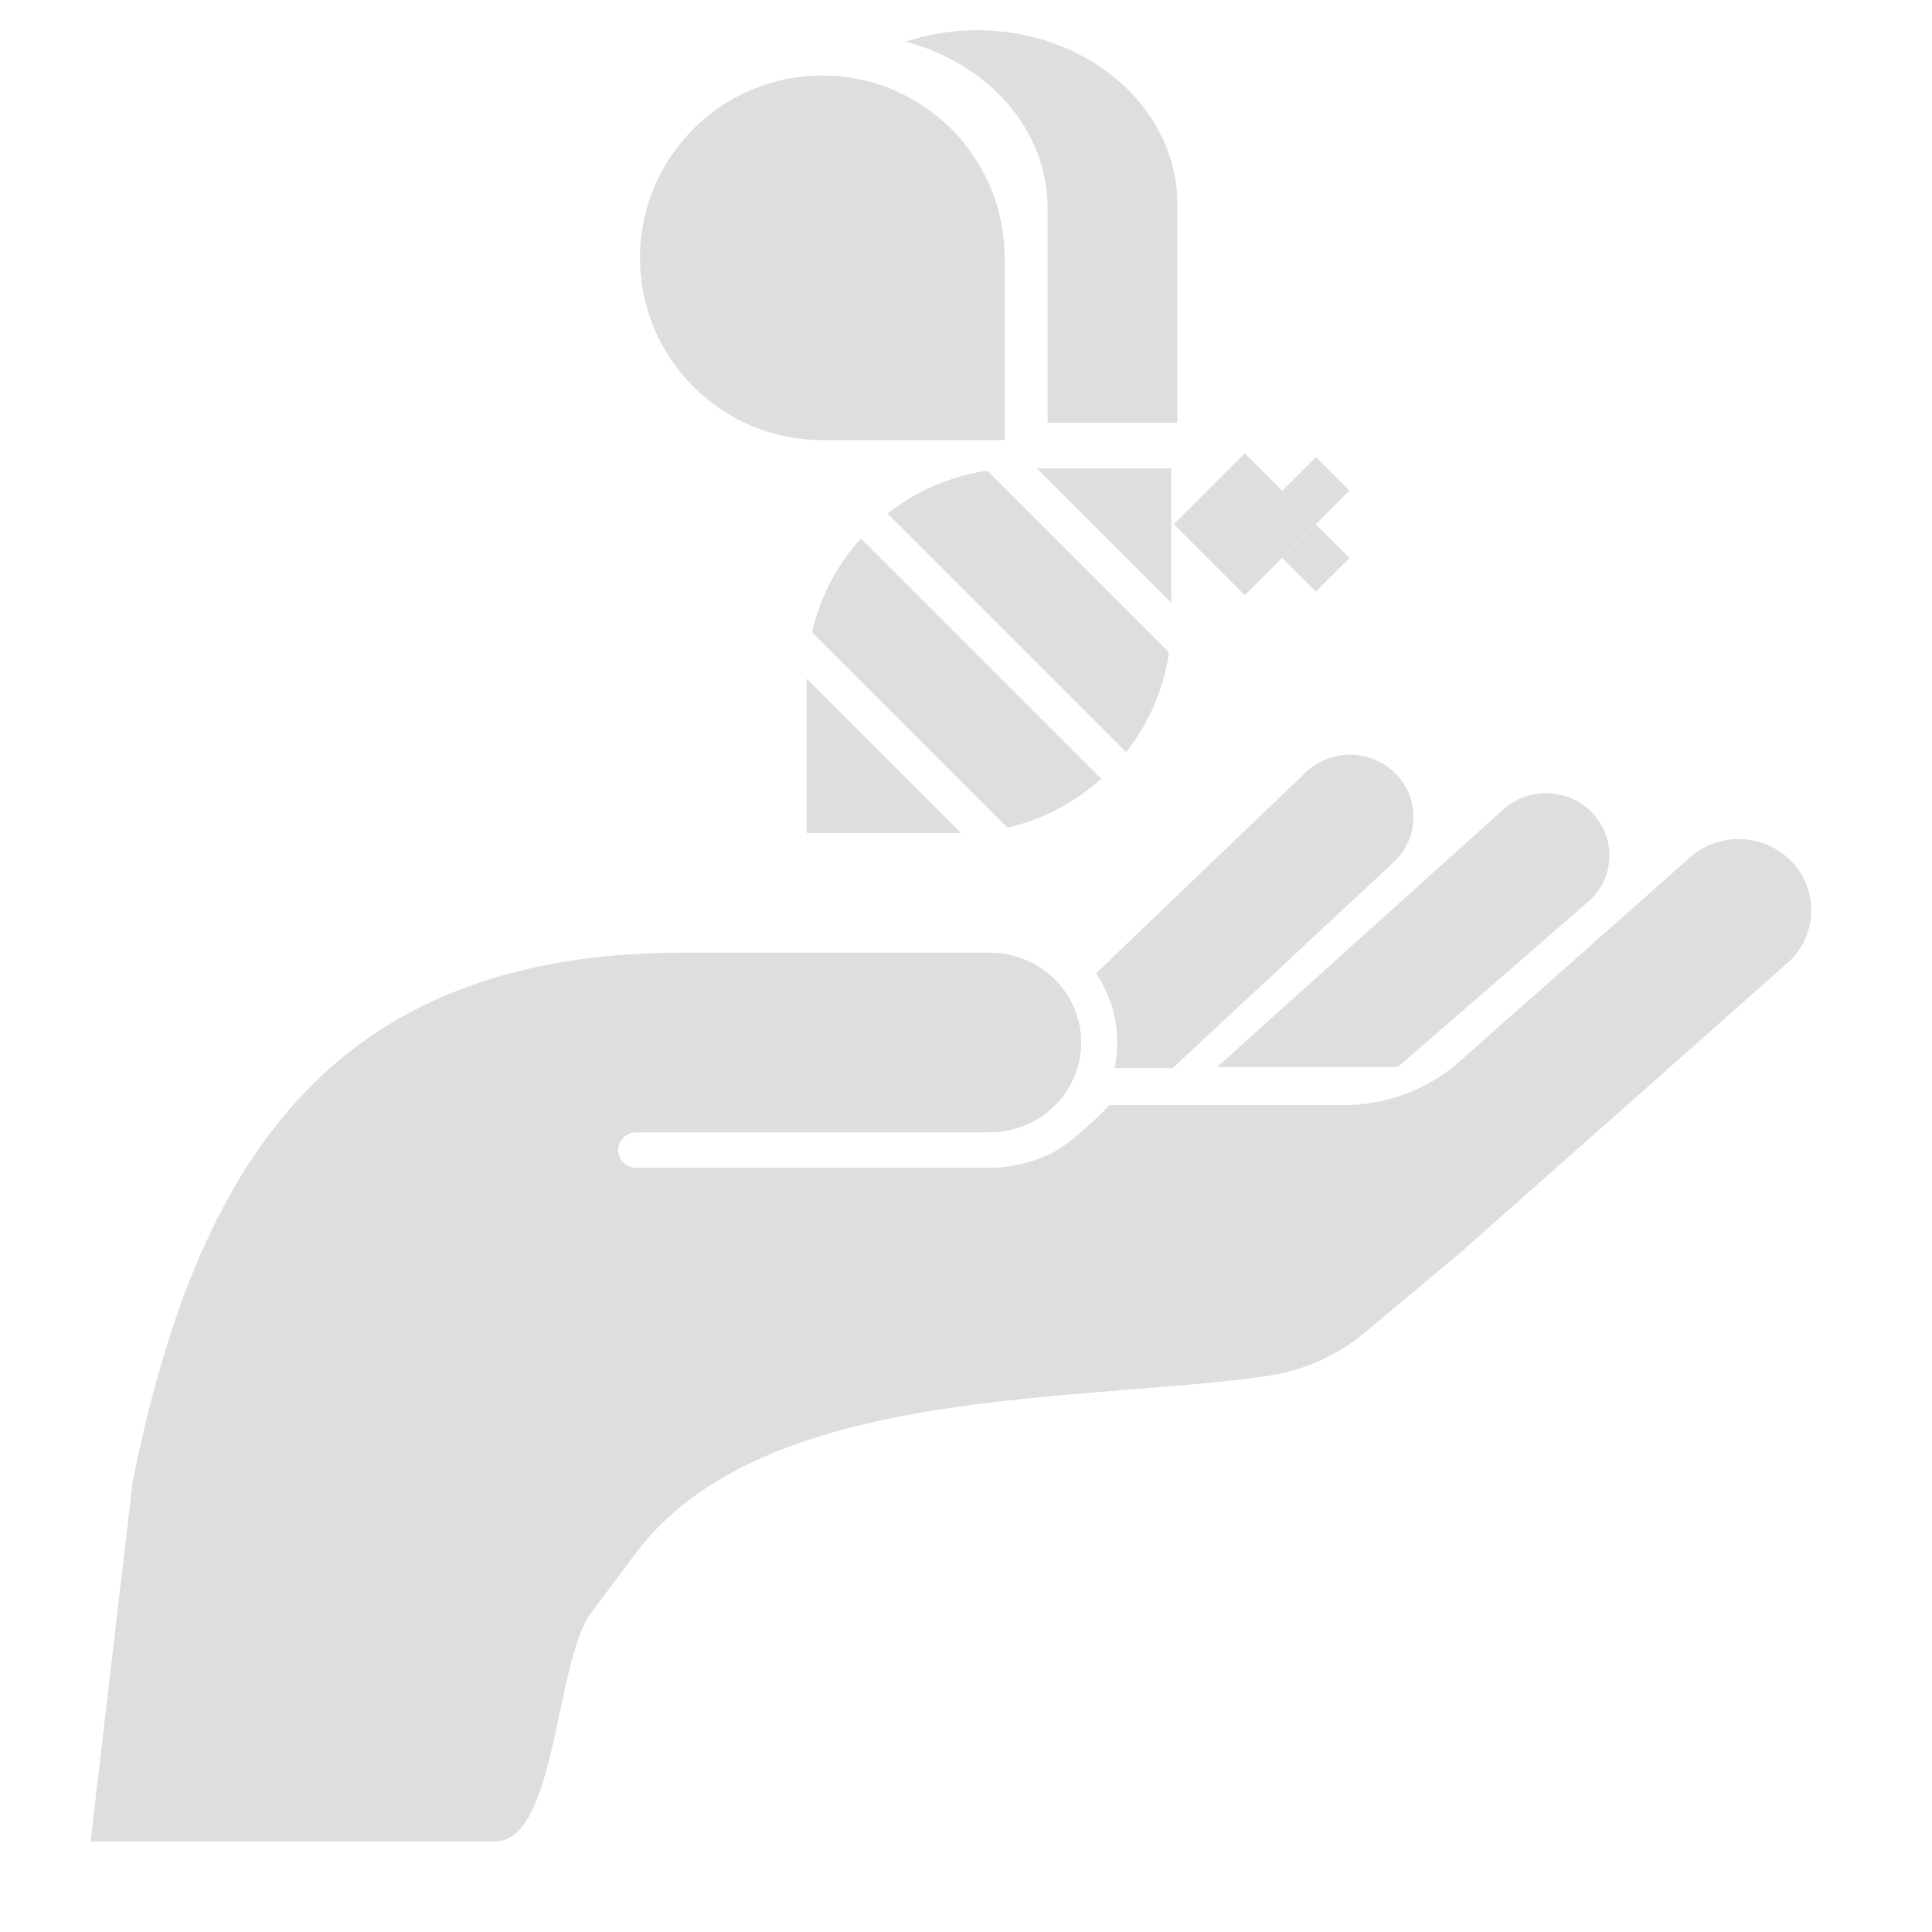
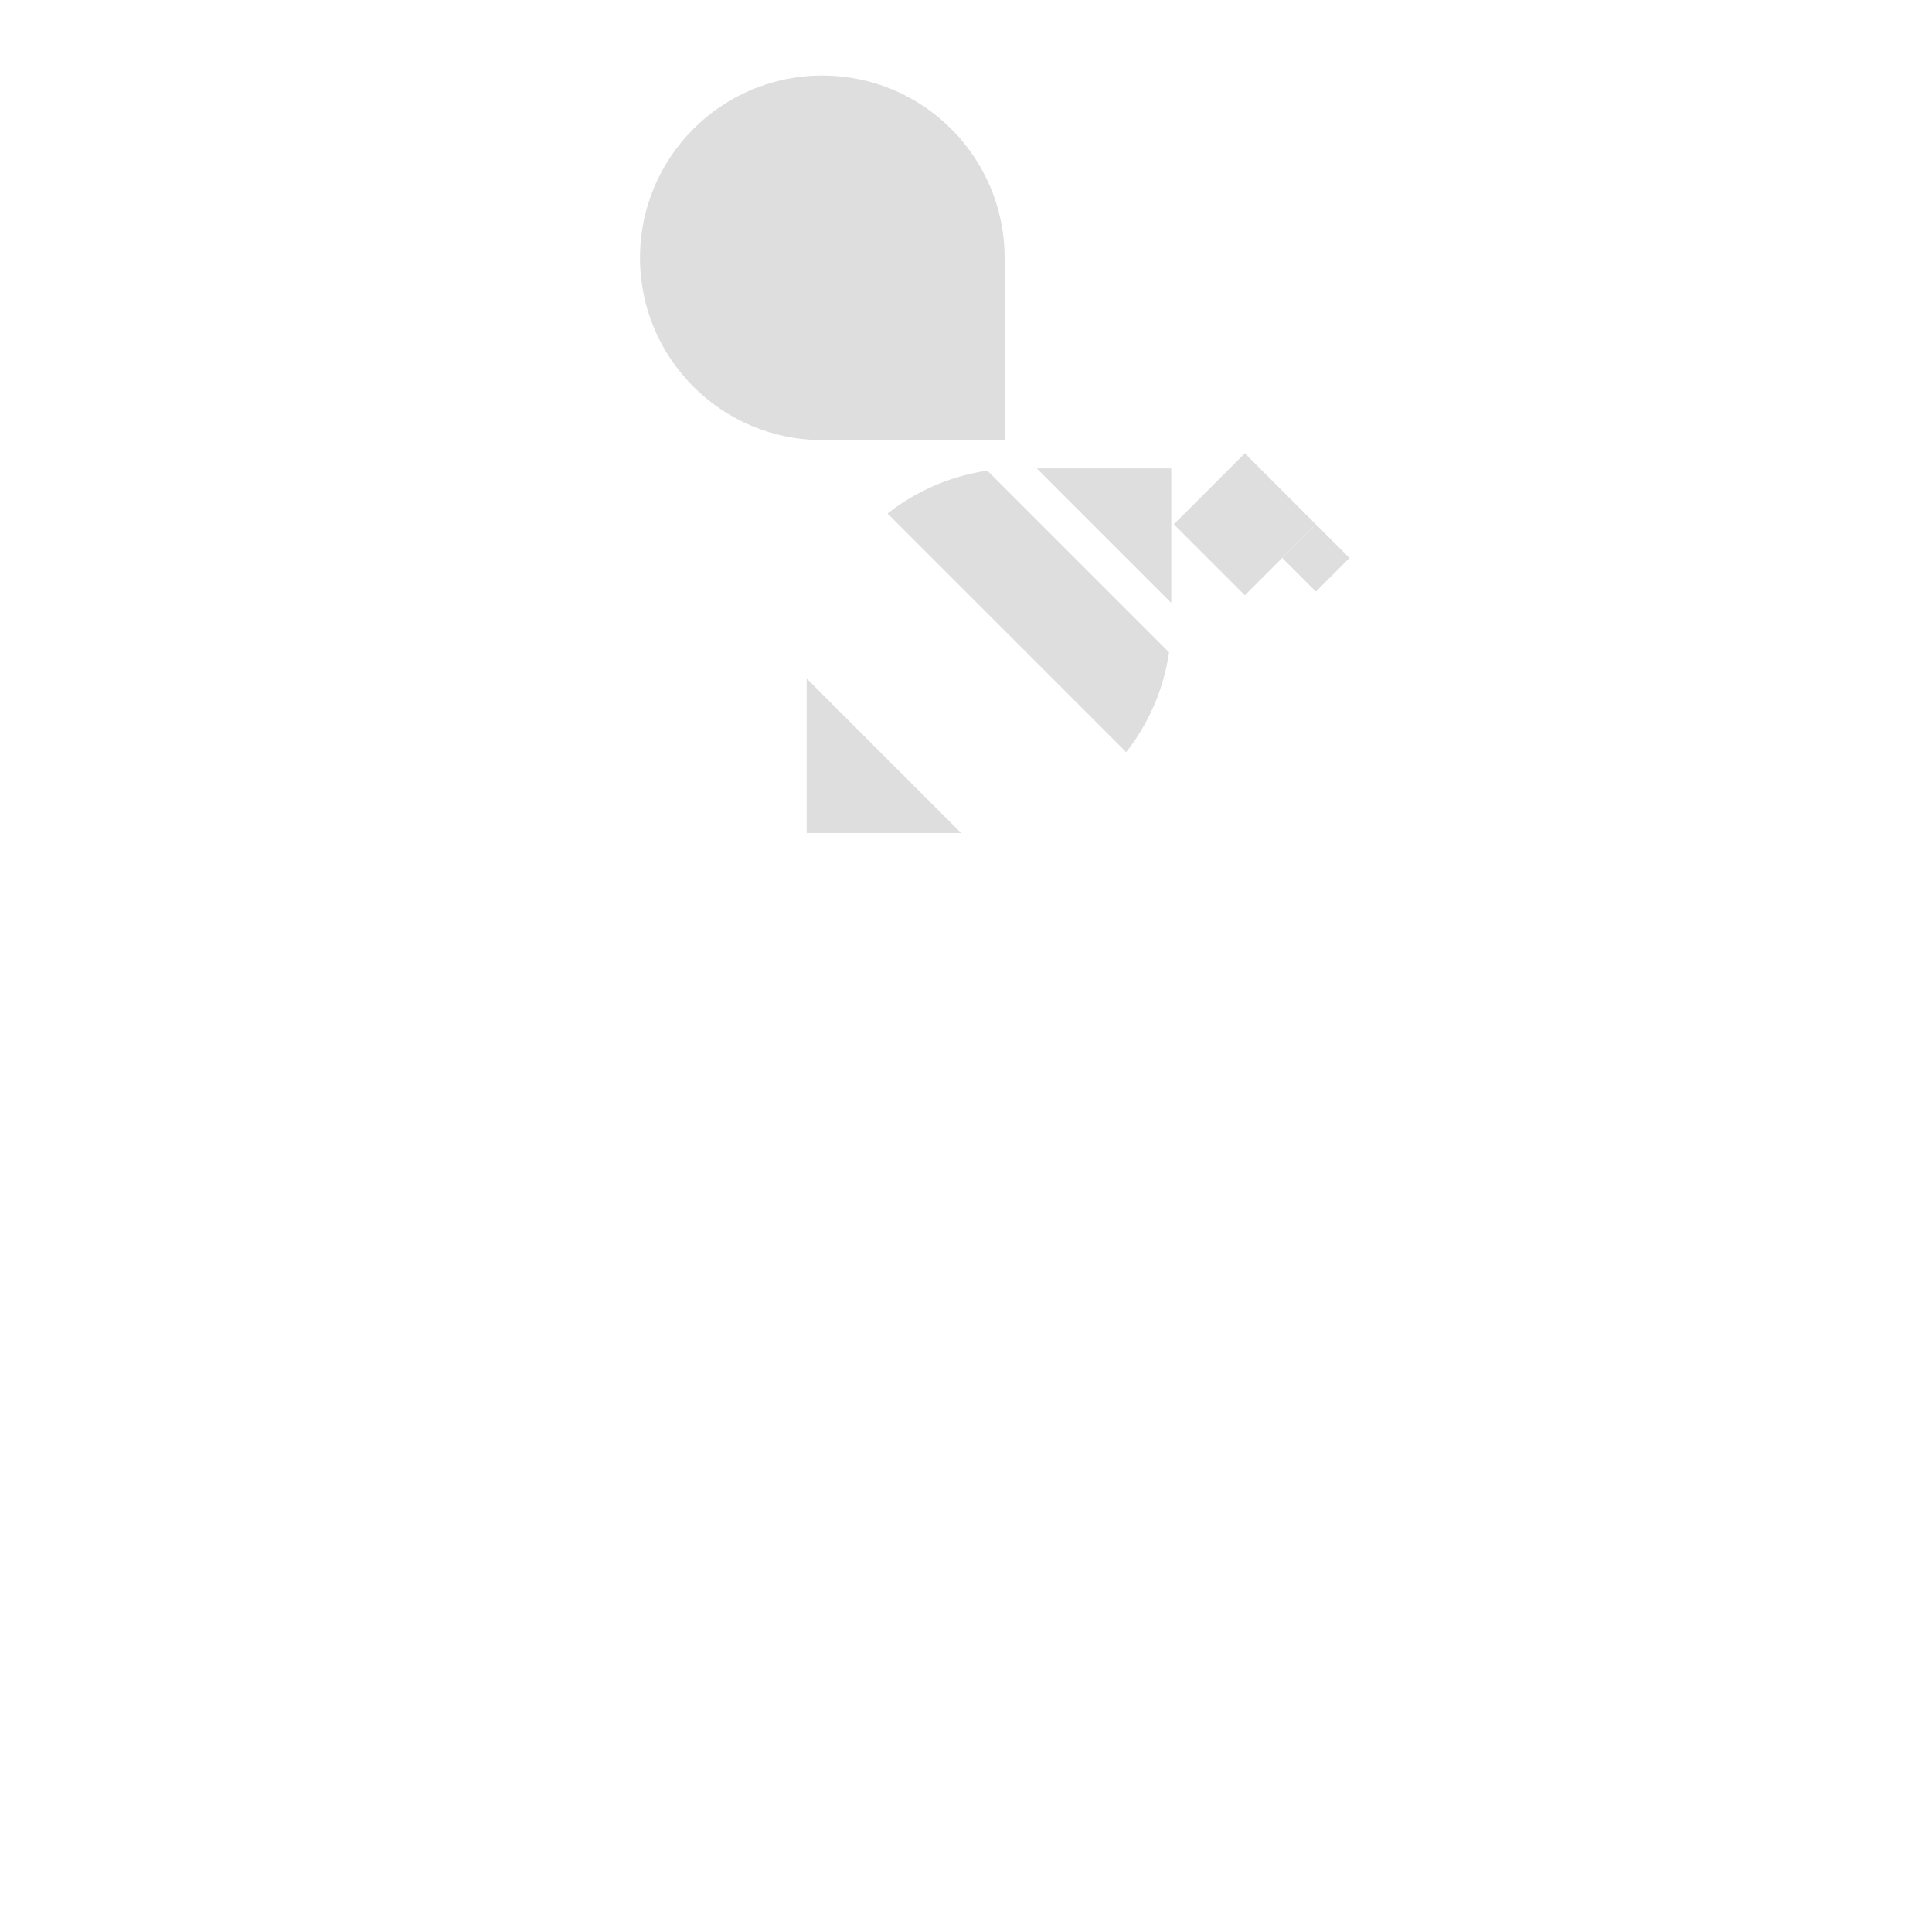
<svg xmlns="http://www.w3.org/2000/svg" width="64" height="64" viewBox="0 0 64 64" fill="none">
  <g id="Frame 12332">
    <rect id="Rectangle 160" width="3.326" height="3.326" transform="matrix(0.707 0.707 -0.707 0.707 41.236 15.017)" fill="#DEDEDE" />
    <rect id="Rectangle 163" width="1.575" height="1.575" transform="matrix(0.707 0.707 -0.707 0.707 43.59 17.37)" fill="#DEDEDE" />
-     <rect id="Rectangle 162" width="1.575" height="1.575" transform="matrix(0.707 0.707 -0.707 0.707 43.59 15.14)" fill="#DEDEDE" />
-     <path id="Subtract" d="M34.703 14.001V6.886C34.703 4.29 32.722 2.096 30 1.38C30.736 1.135 31.536 1 32.372 1C36.032 1 39 3.576 39 6.753L39 14.001H34.703Z" fill="#DEDEDE" />
    <path id="Vector 3158" d="M33.279 8.54C33.279 5.205 30.575 2.502 27.24 2.502C23.905 2.502 21.201 5.205 21.201 8.54C21.201 11.876 23.905 14.579 27.24 14.579H33.279V8.54Z" fill="#DEDEDE" />
    <g id="Subtract_2">
      <path d="M38.8 19.973L38.8 15.517L34.344 15.517L38.8 19.973Z" fill="#DEDEDE" />
      <path d="M38.726 21.61L32.707 15.591C31.471 15.771 30.339 16.273 29.401 17.011L37.306 24.916C38.044 23.978 38.547 22.846 38.726 21.61Z" fill="#DEDEDE" />
-       <path d="M26.899 20.945C27.17 19.768 27.737 18.705 28.517 17.837L36.48 25.8C35.612 26.58 34.549 27.147 33.372 27.418L26.899 20.945Z" fill="#DEDEDE" />
      <path d="M26.722 22.478C26.722 22.492 26.722 22.505 26.722 22.519L26.722 27.595L31.798 27.595C31.812 27.595 31.825 27.595 31.839 27.595L26.722 22.478Z" fill="#DEDEDE" />
    </g>
-     <path id="Union" fill-rule="evenodd" clip-rule="evenodd" d="M43.25 25.588L36.308 32.242C36.752 32.899 37.011 33.687 37.011 34.535C37.011 34.826 36.981 35.11 36.923 35.384H38.846L46.169 28.559C47.026 27.76 47.044 26.425 46.208 25.605C45.393 24.806 44.075 24.798 43.25 25.588ZM40.321 35.346L49.794 26.818C50.649 26.049 51.977 26.105 52.761 26.943C53.555 27.791 53.485 29.114 52.605 29.877L46.307 35.346H40.321ZM48.391 41.484L59.207 31.905C60.193 31.032 60.27 29.54 59.38 28.573C58.49 27.607 56.97 27.53 55.984 28.403L48.363 35.153C48.029 35.449 47.661 35.706 47.266 35.918C46.419 36.371 45.47 36.609 44.505 36.609L36.733 36.609C36.778 36.609 35.99 37.399 35.278 37.928C34.688 38.366 33.929 38.553 33.496 38.625C33.264 38.663 33.025 38.684 32.782 38.684H21.077C20.544 38.684 20.278 38.052 20.654 37.683C20.766 37.573 20.919 37.511 21.077 37.511H32.782C34.458 37.511 35.816 36.179 35.816 34.535C35.816 32.891 34.458 31.558 32.782 31.558H26.001H22.611C10.84 31.558 6.485 38.703 4.396 49.074L3 61.001H16.398C18.447 61.001 18.374 55.043 19.586 53.422L21.059 51.454C25.261 45.837 35.806 46.482 41.99 45.579C43.183 45.405 44.301 44.906 45.219 44.138L48.391 41.484Z" fill="#DEDEDE" />
  </g>
</svg>